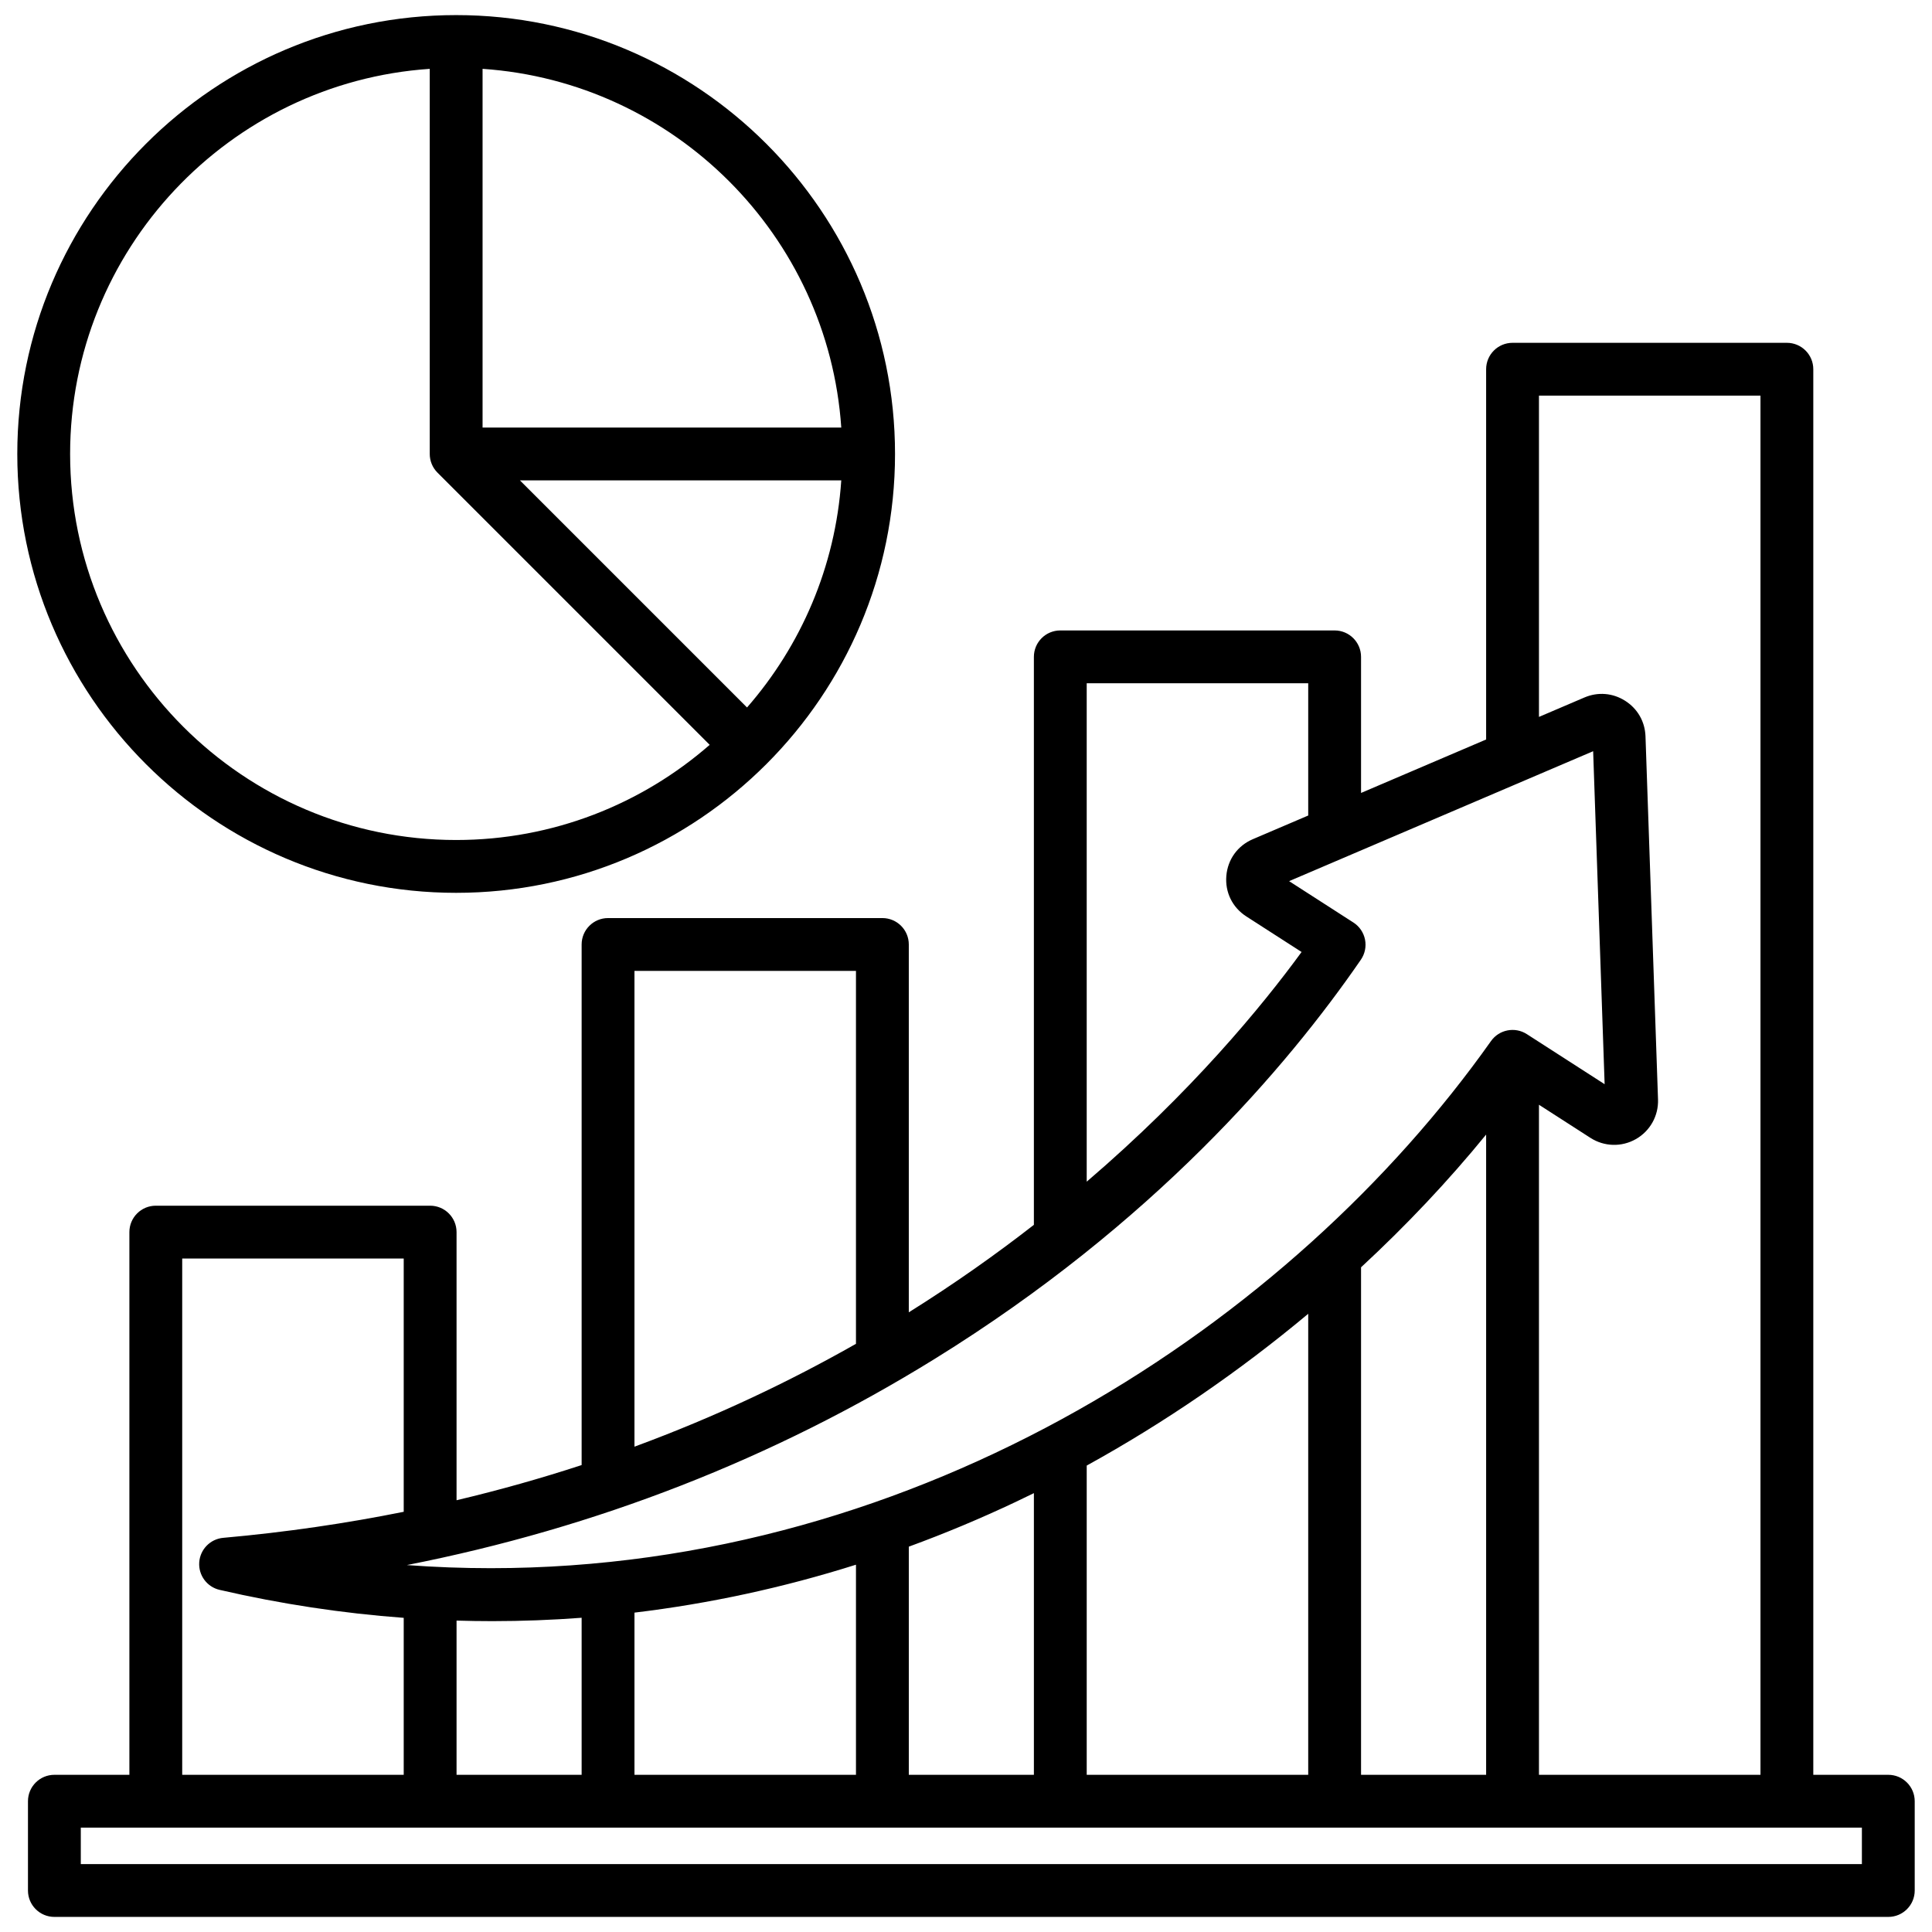
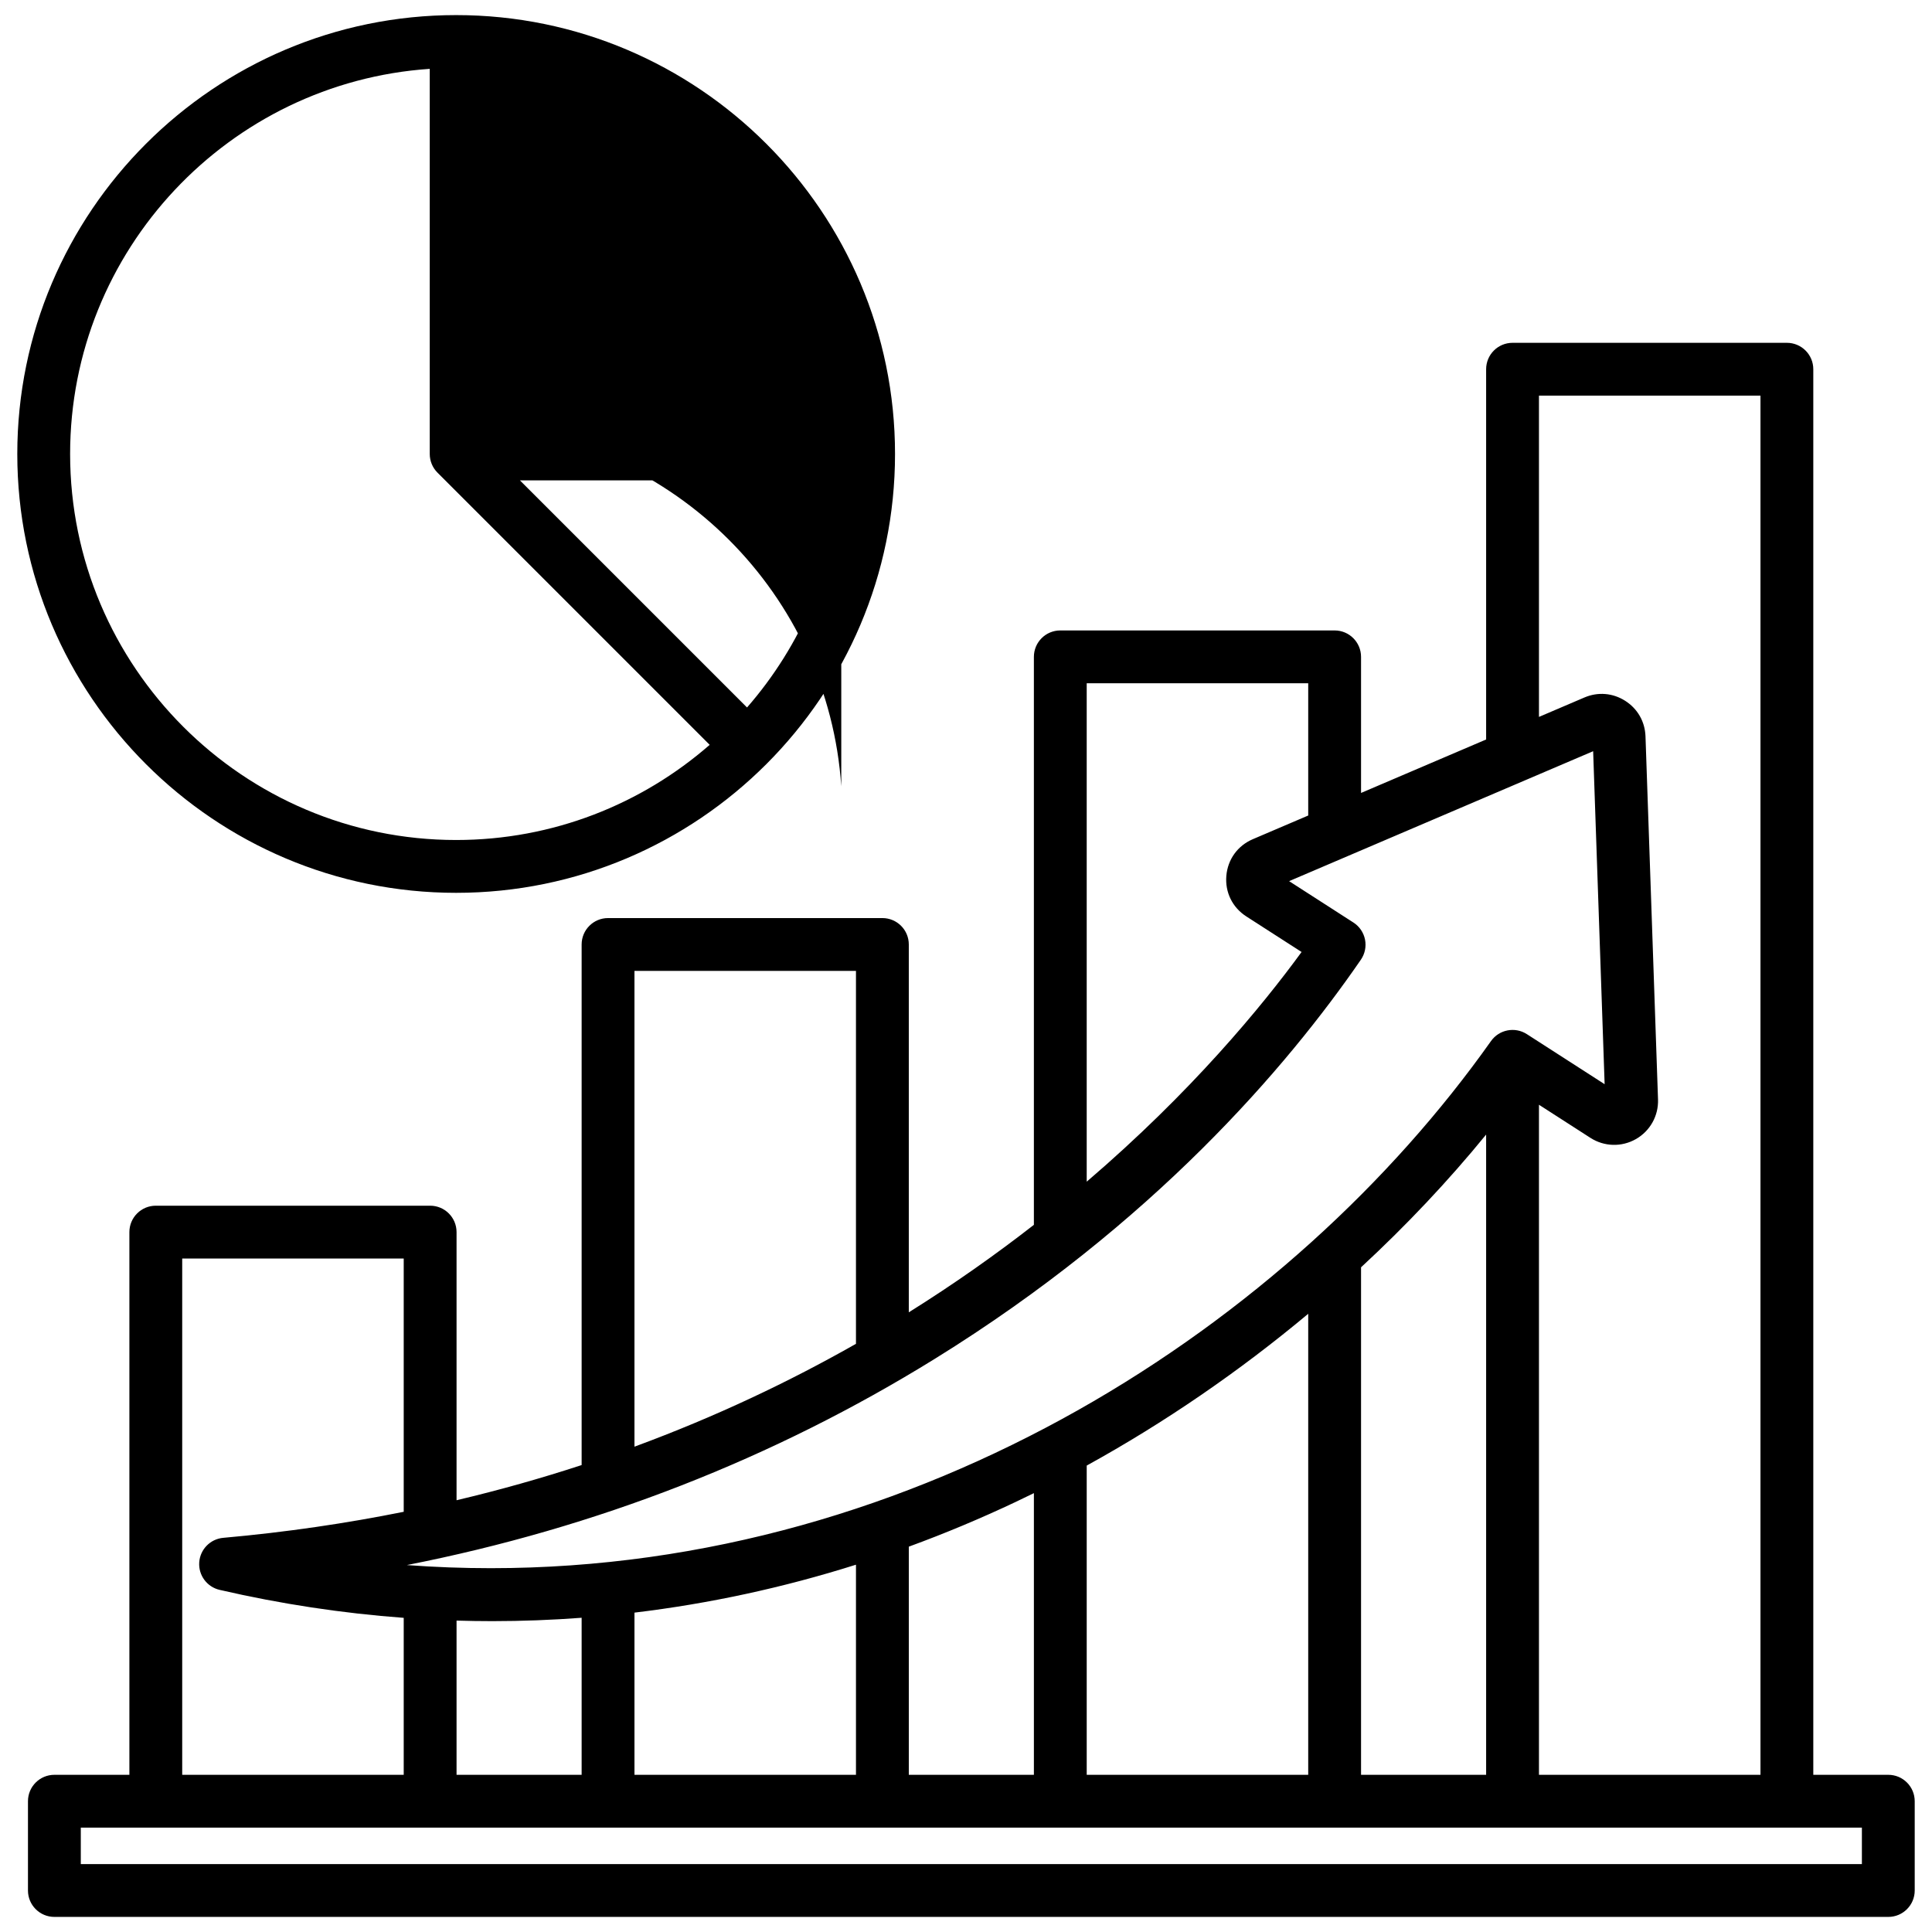
<svg xmlns="http://www.w3.org/2000/svg" id="Layer_1" viewBox="0 0 512 512" data-name="Layer 1">
-   <path d="m120.886 236.609c64.131 0 116.305-52.174 116.305-116.305s-52.174-116.304-116.305-116.304-116.304 52.174-116.304 116.305 52.174 116.305 116.305 116.305zm16.899-109.305h85.161c-1.559 22.95-10.716 43.847-24.975 60.186zm85.161-14h-95.061v-95.06c50.844 3.453 91.607 44.216 95.061 95.06zm-109.06-95.06v102.06c0 1.856.737 3.637 2.051 4.95l72.136 72.136c-17.987 15.697-41.495 25.219-67.187 25.219-56.411 0-102.305-45.894-102.305-102.305 0-54.058 42.146-98.45 95.305-102.06zm386.532 452.098h-19.876v-372.492c0-3.866-3.134-7-7-7h-72.702c-3.866 0-7 3.134-7 7v98.123l-33.149 14.166v-36.065c0-3.866-3.134-7-7-7h-72.701c-3.866 0-7 3.134-7 7v150.521c-10.053 7.831-21.088 15.644-33.149 23.184v-97.481c0-3.866-3.134-7-7-7h-72.702c-3.866 0-7 3.134-7 7v137.959c-10.592 3.467-21.639 6.596-33.148 9.321v-71.056c0-3.866-3.134-7-7-7h-72.703c-3.866 0-7 3.134-7 7v143.821h-19.877c-3.866 0-7 3.134-7 7v23.658c0 3.866 3.134 7 7 7h486.008c3.866 0 7-3.134 7-7v-23.658c0-3.866-3.134-7-7-7zm-92.578-365.492h58.702v365.492h-58.702v-177.572l13.641 8.778c3.65 2.348 8.262 2.476 12.036.331 3.774-2.146 6.025-6.173 5.875-10.509l-3.32-96.238c-.135-3.891-2.097-7.32-5.383-9.409s-7.225-2.411-10.806-.879l-12.043 5.146v-85.141zm-277.37 324.77c7.903 0 15.795-.303 23.668-.893v41.615h-33.148v-40.867c3.161.095 6.322.145 9.48.145zm37.668-2.257c19.794-2.372 39.419-6.607 58.702-12.701v55.681h-58.702v-42.979zm72.702-17.481c9.535-3.49 18.976-7.435 28.299-11.843 1.621-.766 3.238-1.547 4.851-2.342v74.644h-33.149v-60.46zm47.149-21.49c20.666-11.382 40.485-25.001 58.701-40.226v122.176h-58.701zm72.701-52.543c12.002-11.104 23.135-22.899 33.149-35.176v169.669h-33.149zm-72.701-154.776h58.701v35.048l-14.68 6.273c-4.027 1.72-6.65 5.352-7.019 9.72-.365 4.363 1.614 8.381 5.294 10.749l14.646 9.425c-10.518 14.413-29.214 37.138-56.942 60.872v-132.086zm72.655 73.259c1.073-1.56 1.469-3.489 1.097-5.346-.373-1.857-1.482-3.483-3.075-4.508l-17.042-10.967 80.576-34.432 3.043 88.244-20.615-13.267c-3.151-2.027-7.337-1.214-9.501 1.842-52.896 74.721-150.879 139.688-265.049 139.686-7.358 0-14.777-.27-22.262-.824 50.236-9.876 97.127-28.175 139.895-54.643 57.781-35.759 93.307-77.263 112.934-105.784zm-192.507 2.965h58.702v98.828c-17.598 10.009-37.143 19.314-58.702 27.261v-126.09zm-119.851 76.224h58.702v67.118c-15.18 3.054-31.108 5.411-47.829 6.902-3.428.306-6.125 3.057-6.362 6.49s2.056 6.529 5.409 7.303c16.196 3.739 32.487 6.203 48.782 7.411v41.597h-58.702zm445.131 160.479h-472.006v-9.658h472.008v9.658z" />
+   <path d="m120.886 236.609c64.131 0 116.305-52.174 116.305-116.305s-52.174-116.304-116.305-116.304-116.304 52.174-116.304 116.305 52.174 116.305 116.305 116.305zm16.899-109.305h85.161c-1.559 22.95-10.716 43.847-24.975 60.186zm85.161-14h-95.061c50.844 3.453 91.607 44.216 95.061 95.06zm-109.06-95.06v102.06c0 1.856.737 3.637 2.051 4.95l72.136 72.136c-17.987 15.697-41.495 25.219-67.187 25.219-56.411 0-102.305-45.894-102.305-102.305 0-54.058 42.146-98.45 95.305-102.06zm386.532 452.098h-19.876v-372.492c0-3.866-3.134-7-7-7h-72.702c-3.866 0-7 3.134-7 7v98.123l-33.149 14.166v-36.065c0-3.866-3.134-7-7-7h-72.701c-3.866 0-7 3.134-7 7v150.521c-10.053 7.831-21.088 15.644-33.149 23.184v-97.481c0-3.866-3.134-7-7-7h-72.702c-3.866 0-7 3.134-7 7v137.959c-10.592 3.467-21.639 6.596-33.148 9.321v-71.056c0-3.866-3.134-7-7-7h-72.703c-3.866 0-7 3.134-7 7v143.821h-19.877c-3.866 0-7 3.134-7 7v23.658c0 3.866 3.134 7 7 7h486.008c3.866 0 7-3.134 7-7v-23.658c0-3.866-3.134-7-7-7zm-92.578-365.492h58.702v365.492h-58.702v-177.572l13.641 8.778c3.65 2.348 8.262 2.476 12.036.331 3.774-2.146 6.025-6.173 5.875-10.509l-3.32-96.238c-.135-3.891-2.097-7.32-5.383-9.409s-7.225-2.411-10.806-.879l-12.043 5.146v-85.141zm-277.37 324.77c7.903 0 15.795-.303 23.668-.893v41.615h-33.148v-40.867c3.161.095 6.322.145 9.48.145zm37.668-2.257c19.794-2.372 39.419-6.607 58.702-12.701v55.681h-58.702v-42.979zm72.702-17.481c9.535-3.49 18.976-7.435 28.299-11.843 1.621-.766 3.238-1.547 4.851-2.342v74.644h-33.149v-60.46zm47.149-21.49c20.666-11.382 40.485-25.001 58.701-40.226v122.176h-58.701zm72.701-52.543c12.002-11.104 23.135-22.899 33.149-35.176v169.669h-33.149zm-72.701-154.776h58.701v35.048l-14.68 6.273c-4.027 1.72-6.65 5.352-7.019 9.72-.365 4.363 1.614 8.381 5.294 10.749l14.646 9.425c-10.518 14.413-29.214 37.138-56.942 60.872v-132.086zm72.655 73.259c1.073-1.56 1.469-3.489 1.097-5.346-.373-1.857-1.482-3.483-3.075-4.508l-17.042-10.967 80.576-34.432 3.043 88.244-20.615-13.267c-3.151-2.027-7.337-1.214-9.501 1.842-52.896 74.721-150.879 139.688-265.049 139.686-7.358 0-14.777-.27-22.262-.824 50.236-9.876 97.127-28.175 139.895-54.643 57.781-35.759 93.307-77.263 112.934-105.784zm-192.507 2.965h58.702v98.828c-17.598 10.009-37.143 19.314-58.702 27.261v-126.09zm-119.851 76.224h58.702v67.118c-15.18 3.054-31.108 5.411-47.829 6.902-3.428.306-6.125 3.057-6.362 6.49s2.056 6.529 5.409 7.303c16.196 3.739 32.487 6.203 48.782 7.411v41.597h-58.702zm445.131 160.479h-472.006v-9.658h472.008v9.658z" />
</svg>